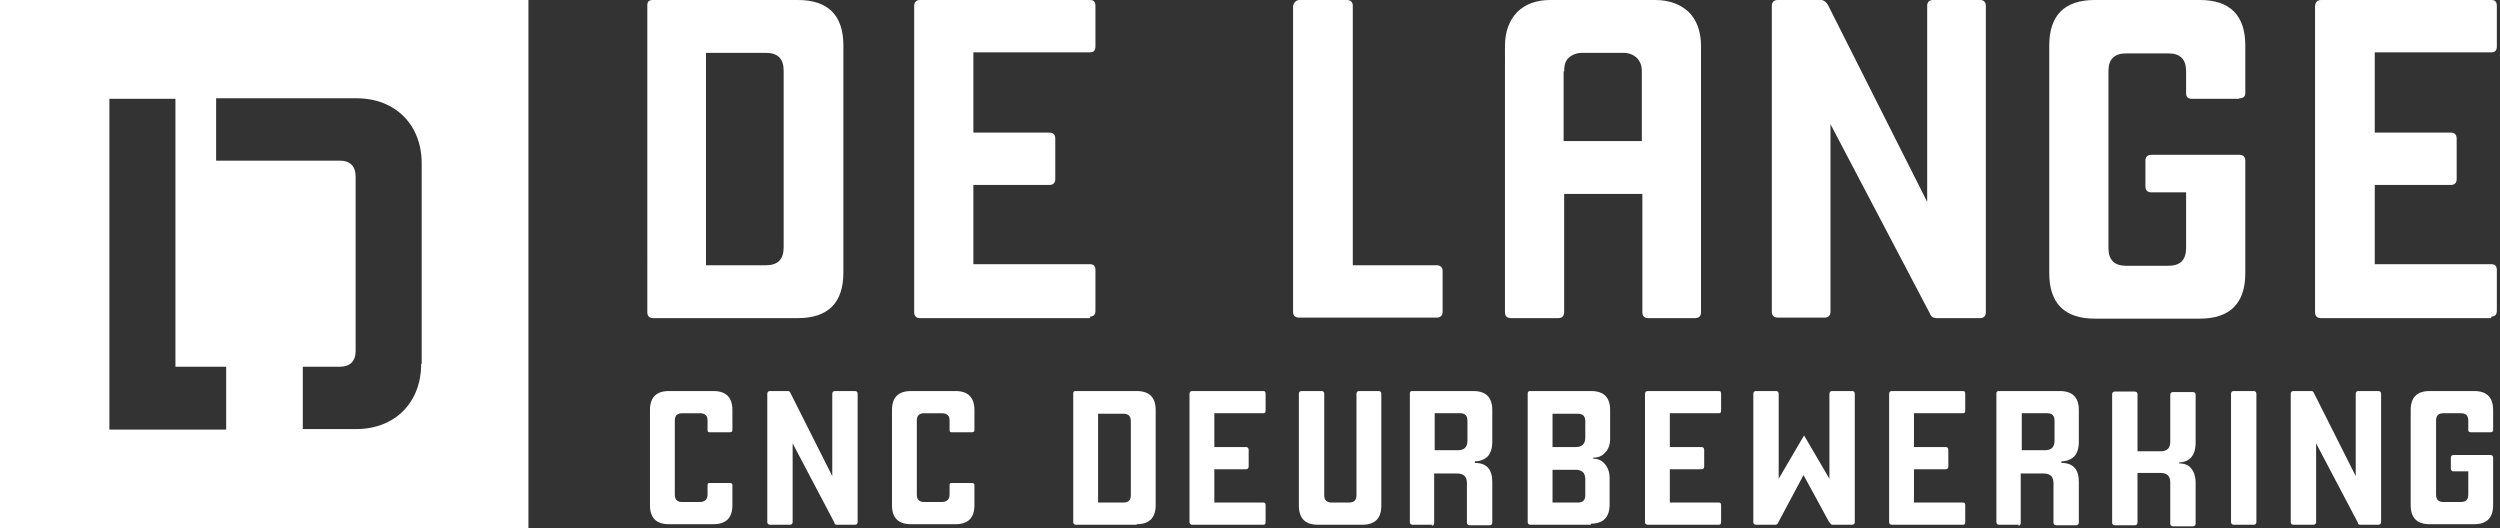
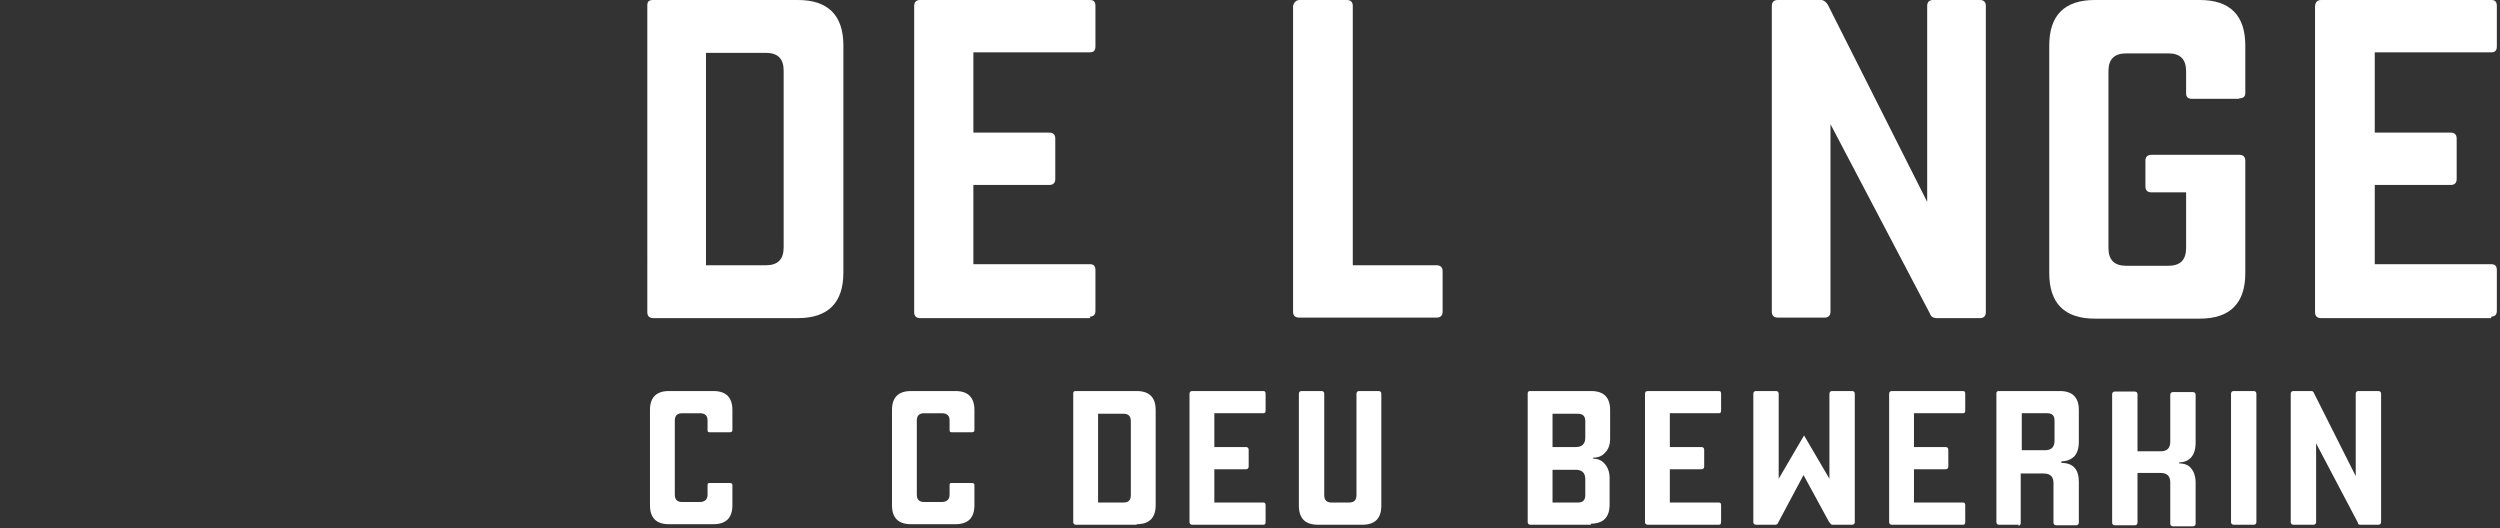
<svg xmlns="http://www.w3.org/2000/svg" id="Laag_1" version="1.1" viewBox="0 0 473.1 100">
  <rect x="0" y="0" width="473.1" height="100" fill="#333333" stroke="none" />
  <defs>
    <style>
      .st0 {
        fill: #fff;
      }
    </style>
  </defs>
  <path class="st0" d="M133.6,10v40.2h11.3c2.3,0,3.4-1.1,3.4-3.4V13.4c0-2.3-1.1-3.4-3.4-3.4h-11.3ZM151,60.2h-27.4c-.7,0-1.1-.4-1.1-1.1V1C122.5.3,122.8,0,123.6,0h27.4c5.7,0,8.6,2.9,8.6,8.6v43c0,5.7-2.9,8.6-8.6,8.6" />
  <path class="st0" d="M206.3,60.2h-32.2c-.7,0-1.1-.4-1.1-1.1V1.1C173,.4,173.4,0,174.1,0h32.2c.7,0,1,.4,1,1.1v7.7c0,.7-.3,1.1-1,1.1h-22.1v15.2h14.4c.7,0,1.1.4,1.1,1.1v7.7c0,.7-.4,1.1-1.1,1.1h-14.4v15h22.1c.7,0,1,.4,1,1.1v7.7c0,.7-.3,1.1-1,1.1" />
  <path class="st0" d="M246,0h8.9c.7,0,1.1.4,1.1,1.1v49.1h15.9c.7,0,1.1.4,1.1,1.1v7.7c0,.7-.4,1.1-1.1,1.1h-26.1c-.7,0-1.1-.4-1.1-1.1V1.1C244.9.4,245.3,0,246,0" />
-   <path class="st0" d="M295.9,13.5v13.2h14.8v-13.2c0-1.1-.3-1.9-1-2.6-.7-.6-1.5-.9-2.5-.9h-7.7c-1.1,0-1.9.3-2.6.9s-.9,1.5-.9,2.6M294.8,60.2h-8.9c-.7,0-1.1-.4-1.1-1.1V8.7c0-2.7.8-4.8,2.3-6.4C288.6.8,290.7,0,293.4,0h19.8c2.7,0,4.8.8,6.4,2.3,1.5,1.5,2.3,3.7,2.3,6.4v50.4c0,.7-.4,1.1-1.1,1.1h-8.9c-.7,0-1.1-.4-1.1-1.1v-22.4h-14.8v22.4c0,.7-.4,1.1-1.1,1.1" />
  <path class="st0" d="M335.3,59.1V1.1c0-.7.4-1.1,1.1-1.1h8.2c.5,0,.9.3,1.3.9l18.8,37.3V1.1c0-.7.4-1.1,1.1-1.1h8.9c.7,0,1.1.4,1.1,1.1v58c0,.7-.4,1.1-1.1,1.1h-8.2c-.7,0-1.1-.3-1.3-.9l-18.8-35.8v35.5c0,.7-.4,1.1-1.1,1.1h-8.9c-.7,0-1.1-.4-1.1-1.1" />
  <path class="st0" d="M423.7,18.7h-8.9c-.7,0-1.1-.3-1.1-1v-4.2c0-2.3-1.1-3.4-3.4-3.4h-7.9c-2.3,0-3.4,1.1-3.4,3.4v33.4c0,2.3,1.1,3.4,3.4,3.4h7.9c2.3,0,3.4-1.1,3.4-3.4v-10.5h-6.6c-.7,0-1.1-.4-1.1-1.1v-4.9c0-.7.4-1.1,1.1-1.1h16.7c.7,0,1.1.4,1.1,1.1v21.3c0,5.7-2.9,8.6-8.6,8.6h-19.9c-5.7,0-8.6-2.9-8.6-8.6V8.6c0-5.7,2.9-8.6,8.6-8.6h19.9c5.7,0,8.6,2.9,8.6,8.6v9c0,.7-.4,1-1.1,1" />
  <path class="st0" d="M471.4,60.2h-32.2c-.7,0-1.1-.4-1.1-1.1V1.1C438.2.4,438.5,0,439.3,0h32.2c.7,0,1,.4,1,1.1v7.7c0,.7-.3,1.1-1,1.1h-22.1v15.2h14.4c.7,0,1.1.4,1.1,1.1v7.7c0,.7-.4,1.1-1.1,1.1h-14.4v15h22.1c.7,0,1,.4,1,1.1v7.7c0,.7-.3,1.1-1,1.1" />
  <path class="st0" d="M126.6,74h8.4c2.4,0,3.6,1.2,3.6,3.6v3.8c0,.3-.2.4-.5.4h-3.8c-.3,0-.4-.1-.4-.4v-1.8c0-1-.5-1.4-1.5-1.4h-3.3c-1,0-1.4.5-1.4,1.4v14c0,1,.5,1.4,1.4,1.4h3.3c1,0,1.5-.5,1.5-1.4v-1.8c0-.3.1-.4.4-.4h3.8c.3,0,.5.1.5.4v3.8c0,2.4-1.2,3.6-3.6,3.6h-8.4c-2.4,0-3.6-1.2-3.6-3.6v-18c0-2.4,1.2-3.6,3.6-3.6" />
-   <path class="st0" d="M145.2,98.8v-24.3c0-.3.2-.5.5-.5h3.4c.2,0,.4.1.5.4l7.9,15.7v-15.6c0-.3.2-.5.5-.5h3.8c.3,0,.5.2.5.5v24.3c0,.3-.2.5-.5.5h-3.4c-.3,0-.5-.1-.5-.4l-7.9-15v14.9c0,.3-.2.5-.5.5h-3.8c-.3,0-.5-.2-.5-.5" />
  <path class="st0" d="M172.4,74h8.4c2.4,0,3.6,1.2,3.6,3.6v3.8c0,.3-.2.4-.5.4h-3.8c-.3,0-.4-.1-.4-.4v-1.8c0-1-.5-1.4-1.5-1.4h-3.3c-1,0-1.4.5-1.4,1.4v14c0,1,.5,1.4,1.4,1.4h3.3c1,0,1.5-.5,1.5-1.4v-1.8c0-.3.1-.4.4-.4h3.8c.3,0,.5.1.5.4v3.8c0,2.4-1.2,3.6-3.6,3.6h-8.4c-2.4,0-3.6-1.2-3.6-3.6v-18c0-2.4,1.2-3.6,3.6-3.6" />
  <path class="st0" d="M207.8,78.2v16.9h4.8c1,0,1.4-.5,1.4-1.4v-14c0-1-.5-1.4-1.4-1.4h-4.8ZM215.1,99.3h-11.5c-.3,0-.5-.2-.5-.5v-24.4c0-.3.2-.4.5-.4h11.5c2.4,0,3.6,1.2,3.6,3.6v18c0,2.4-1.2,3.6-3.6,3.6" />
  <path class="st0" d="M239.1,99.3h-13.5c-.3,0-.5-.2-.5-.5v-24.3c0-.3.2-.5.5-.5h13.5c.3,0,.4.2.4.5v3.2c0,.3-.1.5-.4.5h-9.3v6.4h6c.3,0,.5.2.5.5v3.2c0,.3-.2.5-.5.5h-6v6.3h9.3c.3,0,.4.2.4.5v3.2c0,.3-.1.5-.4.5" />
  <path class="st0" d="M257.1,74h3.8c.3,0,.5.2.5.5v21.2c0,2.4-1.2,3.6-3.6,3.6h-8.4c-2.4,0-3.6-1.2-3.6-3.6v-21.2c0-.3.2-.5.5-.5h3.8c.3,0,.5.2.5.5v19.2c0,1,.5,1.4,1.4,1.4h3.3c1,0,1.4-.5,1.4-1.4v-19.2c0-.3.2-.5.5-.5" />
-   <path class="st0" d="M271.5,78.2v7h4.4c1.2,0,1.8-.6,1.8-1.8v-3.8c0-1-.5-1.4-1.4-1.4h-4.8ZM271.1,99.3h-3.8c-.3,0-.5-.2-.5-.5v-24.4c0-.3.2-.4.5-.4h11.5c2.4,0,3.6,1.2,3.6,3.6v6c0,1.2-.3,2.1-.8,2.7-.6.6-1.4,1-2.5,1v.3c2.2,0,3.3,1.2,3.3,3.6v7.7c0,.3-.2.5-.5.5h-3.8c-.3,0-.5-.2-.5-.5v-7.5c0-1.2-.6-1.8-1.9-1.8h-4.3v9.4c0,.3-.2.5-.5.5" />
  <path class="st0" d="M293.8,88.8v6.3h4.8c1,0,1.4-.5,1.4-1.4v-3c0-1.2-.6-1.8-1.8-1.8h-4.4ZM293.8,78.2v6.4h4.4c1.2,0,1.8-.6,1.8-1.8v-3.1c0-1-.5-1.4-1.4-1.4h-4.8ZM301.1,99.3h-11.5c-.3,0-.5-.2-.5-.5v-24.4c0-.3.2-.4.5-.4h11.5c2.4,0,3.6,1.2,3.6,3.6v5.4c0,1.1-.3,2-.9,2.6-.6.7-1.3,1-2.3,1v.2c.9,0,1.6.3,2.2,1,.6.7.9,1.6.9,2.6v5.1c0,2.4-1.2,3.6-3.6,3.6" />
  <path class="st0" d="M325.3,99.3h-13.5c-.3,0-.5-.2-.5-.5v-24.3c0-.3.2-.5.5-.5h13.5c.3,0,.4.2.4.5v3.2c0,.3-.1.5-.4.5h-9.3v6.4h6c.3,0,.5.2.5.5v3.2c0,.3-.2.5-.5.5h-6v6.3h9.3c.3,0,.4.2.4.5v3.2c0,.3-.1.5-.4.5" />
  <path class="st0" d="M346.2,98.9l-4.9-9-4.8,9c0,.2-.3.4-.5.4h-3.7c-.3,0-.5-.2-.5-.5v-24.3c0-.3.2-.5.5-.5h3.8c.3,0,.5.2.5.5v16.1l4.8-8.2,4.8,8.2v-16.1c0-.3.2-.5.5-.5h3.8c.3,0,.5.2.5.5v24.3c0,.3-.2.5-.5.5h-3.7c-.2,0-.4-.1-.5-.4" />
  <path class="st0" d="M371.5,99.3h-13.5c-.3,0-.5-.2-.5-.5v-24.3c0-.3.2-.5.5-.5h13.5c.3,0,.4.2.4.5v3.2c0,.3-.1.5-.4.5h-9.3v6.4h6c.3,0,.5.2.5.5v3.2c0,.3-.2.5-.5.5h-6v6.3h9.3c.3,0,.4.2.4.5v3.2c0,.3-.1.5-.4.5" />
  <path class="st0" d="M382.6,78.2v7h4.4c1.2,0,1.8-.6,1.8-1.8v-3.8c0-1-.5-1.4-1.4-1.4h-4.8ZM382.1,99.3h-3.8c-.3,0-.5-.2-.5-.5v-24.4c0-.3.2-.4.5-.4h11.5c2.4,0,3.6,1.2,3.6,3.6v6c0,1.2-.3,2.1-.8,2.7-.6.6-1.4,1-2.5,1v.3c2.2,0,3.3,1.2,3.3,3.6v7.7c0,.3-.2.5-.5.5h-3.8c-.3,0-.5-.2-.5-.5v-7.5c0-1.2-.6-1.8-1.9-1.8h-4.3v9.4c0,.3-.2.5-.5.5" />
  <path class="st0" d="M410.7,98.8v-7.5c0-1.2-.6-1.8-1.8-1.8h-4.4v9.4c0,.3-.2.5-.5.5h-3.8c-.3,0-.5-.2-.5-.5v-24.3c0-.3.2-.5.5-.5h3.8c.3,0,.5.2.5.5v10.8h4.4c1.2,0,1.8-.6,1.8-1.8v-8.9c0-.3.2-.5.5-.5h3.8c.3,0,.5.2.5.5v9.1c0,1.2-.3,2.1-.8,2.7-.5.6-1.3,1-2.3,1v.2c1,0,1.8.3,2.3,1,.5.6.8,1.5.8,2.7v7.7c0,.3-.2.5-.5.5h-3.8c-.3,0-.5-.2-.5-.5" />
  <path class="st0" d="M422.2,98.8v-24.3c0-.3.2-.5.5-.5h3.8c.3,0,.5.2.5.5v24.3c0,.3-.2.5-.5.5h-3.8c-.3,0-.5-.2-.5-.5" />
  <path class="st0" d="M433.5,98.8v-24.3c0-.3.2-.5.5-.5h3.4c.2,0,.4.1.5.4l7.9,15.7v-15.6c0-.3.2-.5.5-.5h3.8c.3,0,.5.2.5.5v24.3c0,.3-.2.5-.5.5h-3.4c-.3,0-.5-.1-.5-.4l-7.9-15v14.9c0,.3-.2.5-.5.5h-3.8c-.3,0-.5-.2-.5-.5" />
-   <path class="st0" d="M471.4,81.8h-3.8c-.3,0-.5-.1-.5-.4v-1.8c0-1-.5-1.4-1.4-1.4h-3.3c-1,0-1.4.5-1.4,1.4v14c0,1,.5,1.4,1.4,1.4h3.3c1,0,1.4-.5,1.4-1.4v-4.4h-2.8c-.3,0-.5-.2-.5-.5v-2.1c0-.3.2-.5.5-.5h7c.3,0,.5.2.5.5v9c0,2.4-1.2,3.6-3.6,3.6h-8.4c-2.4,0-3.6-1.2-3.6-3.6v-18c0-2.4,1.2-3.6,3.6-3.6h8.4c2.4,0,3.6,1.2,3.6,3.6v3.8c0,.3-.2.4-.5.4" />
-   <path class="st0" d="M79.7,68.9c0,7.3-5,12.3-12.3,12.3h-10.1v-11.8h7c1.9,0,3-1,3-3v-33c0-1.9-1-3-3-3h-23.4v-11.8h26.6c7.3,0,12.3,5,12.3,12.3v37.9ZM42.8,81.3h-22.1V18.7h12.5v50.7h9.6v11.8ZM0,100h100V0H0v100Z" />
</svg>